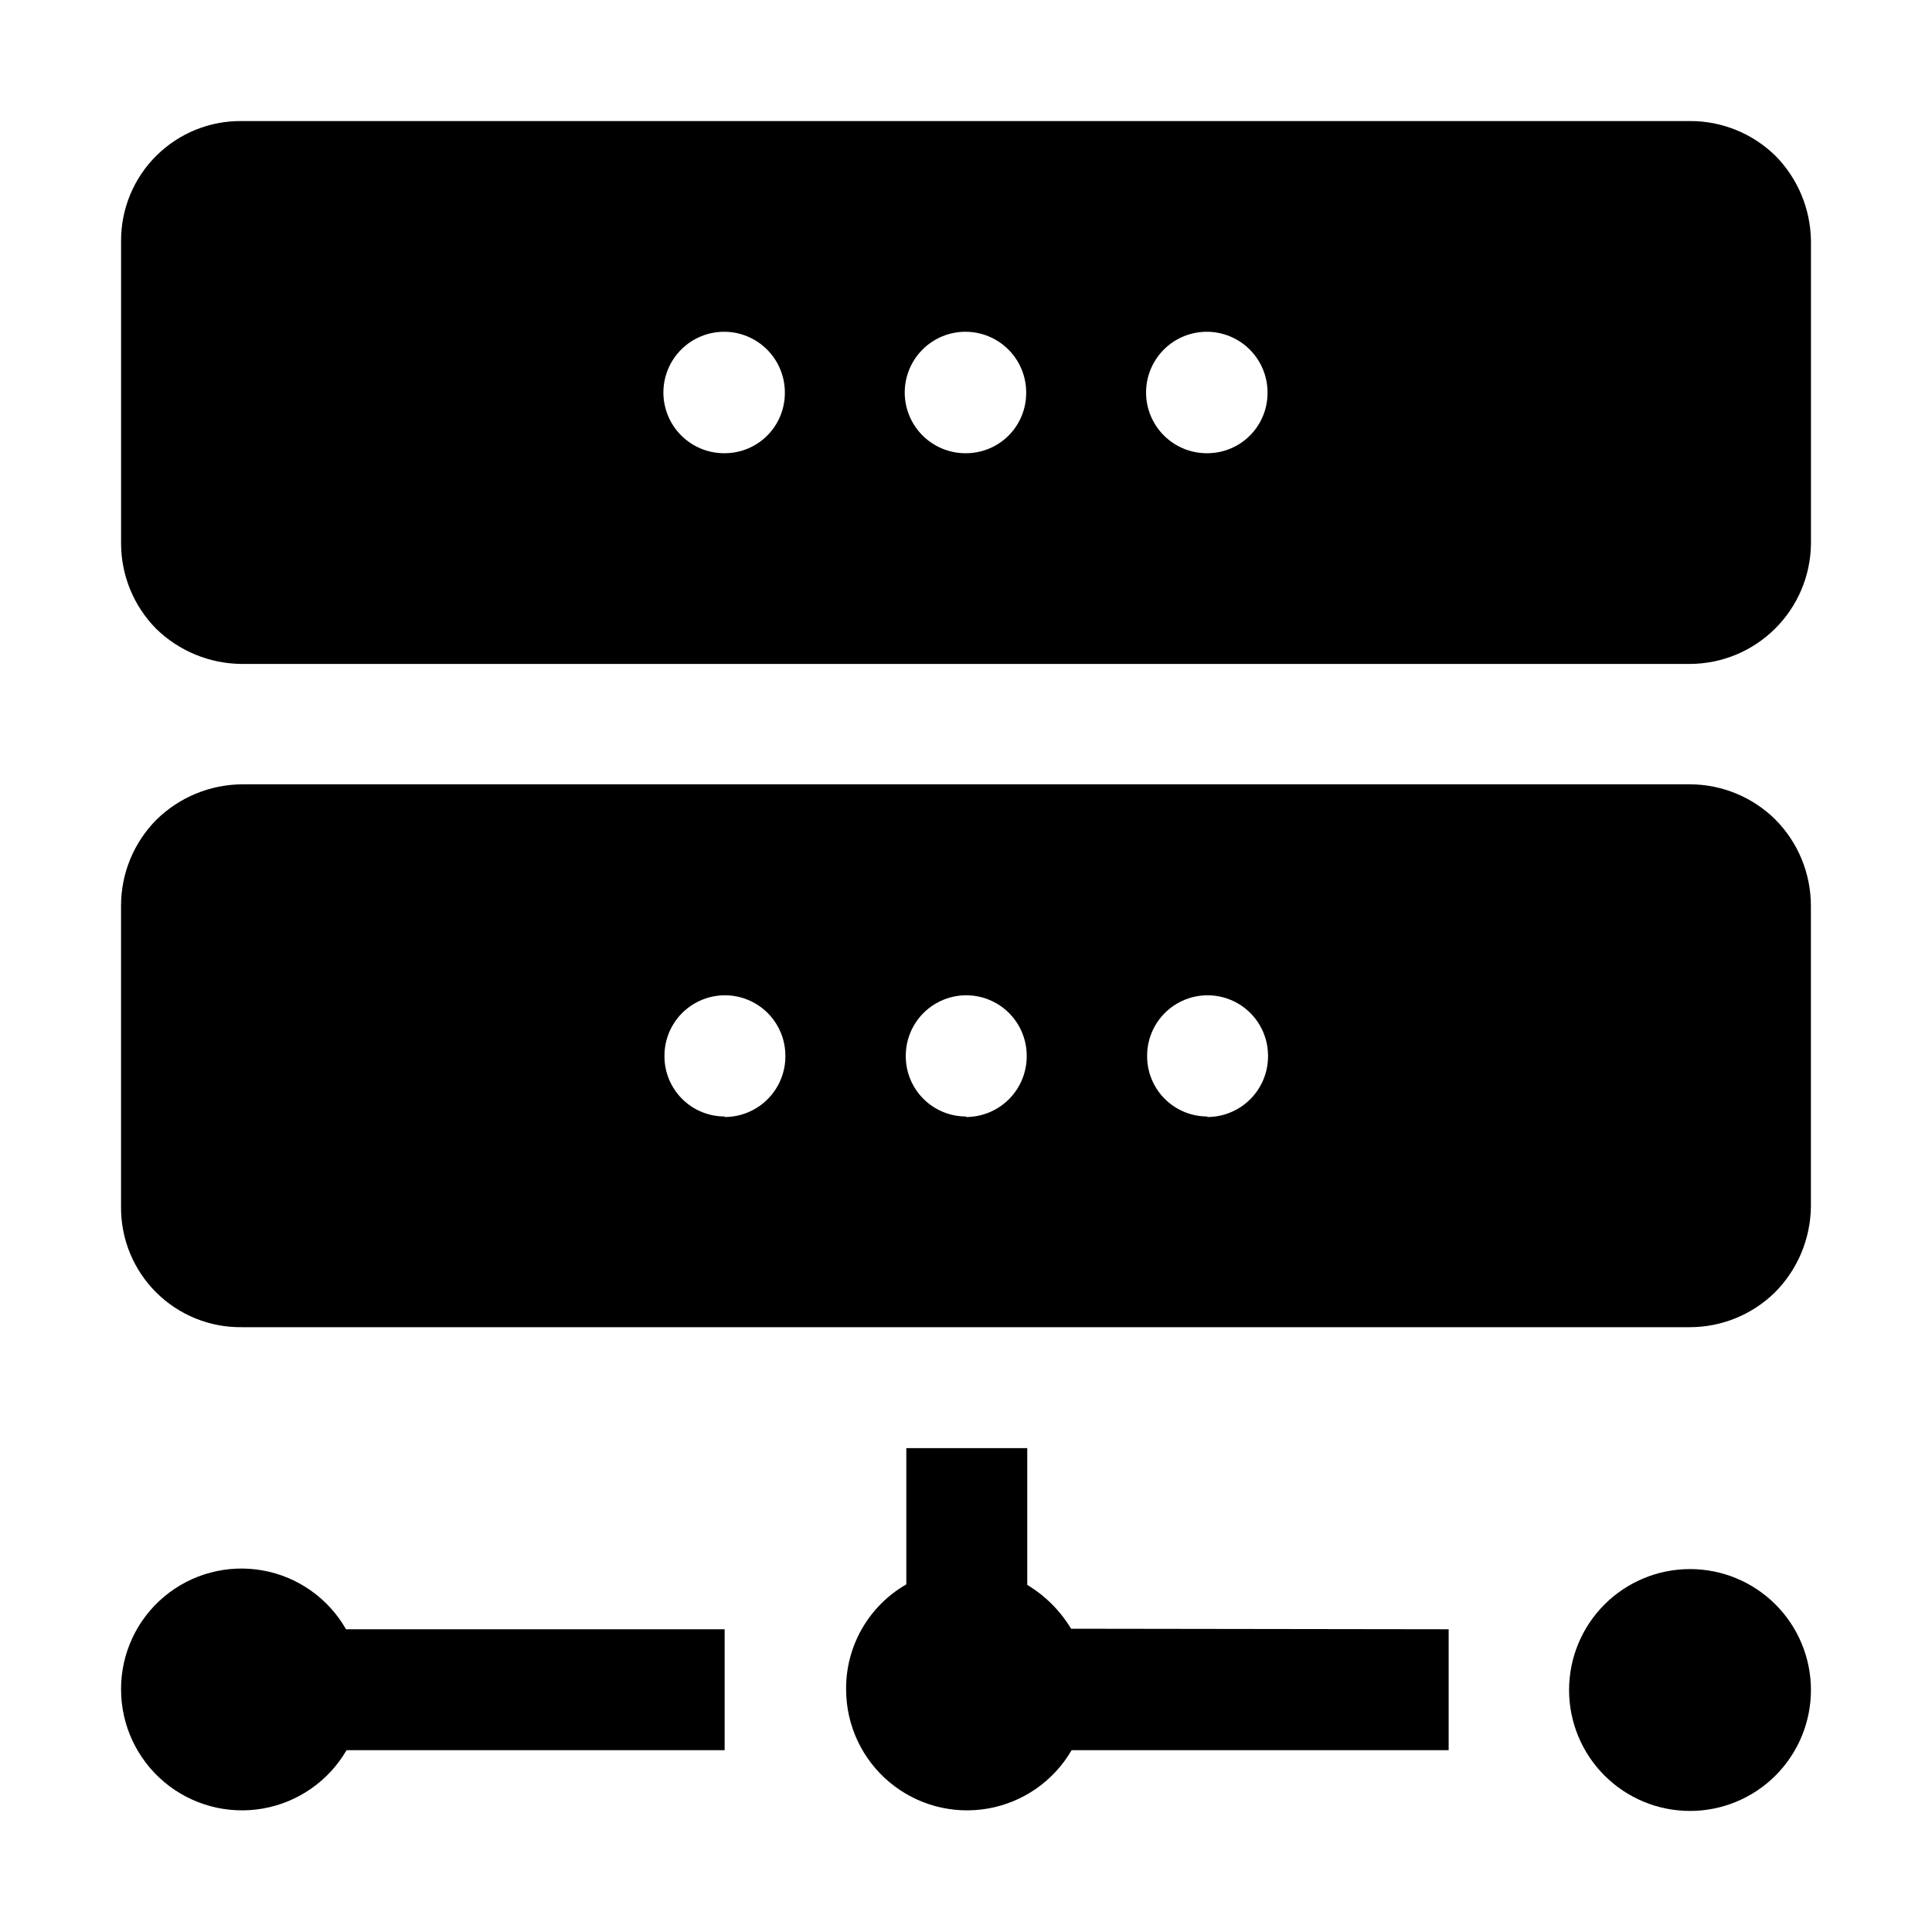
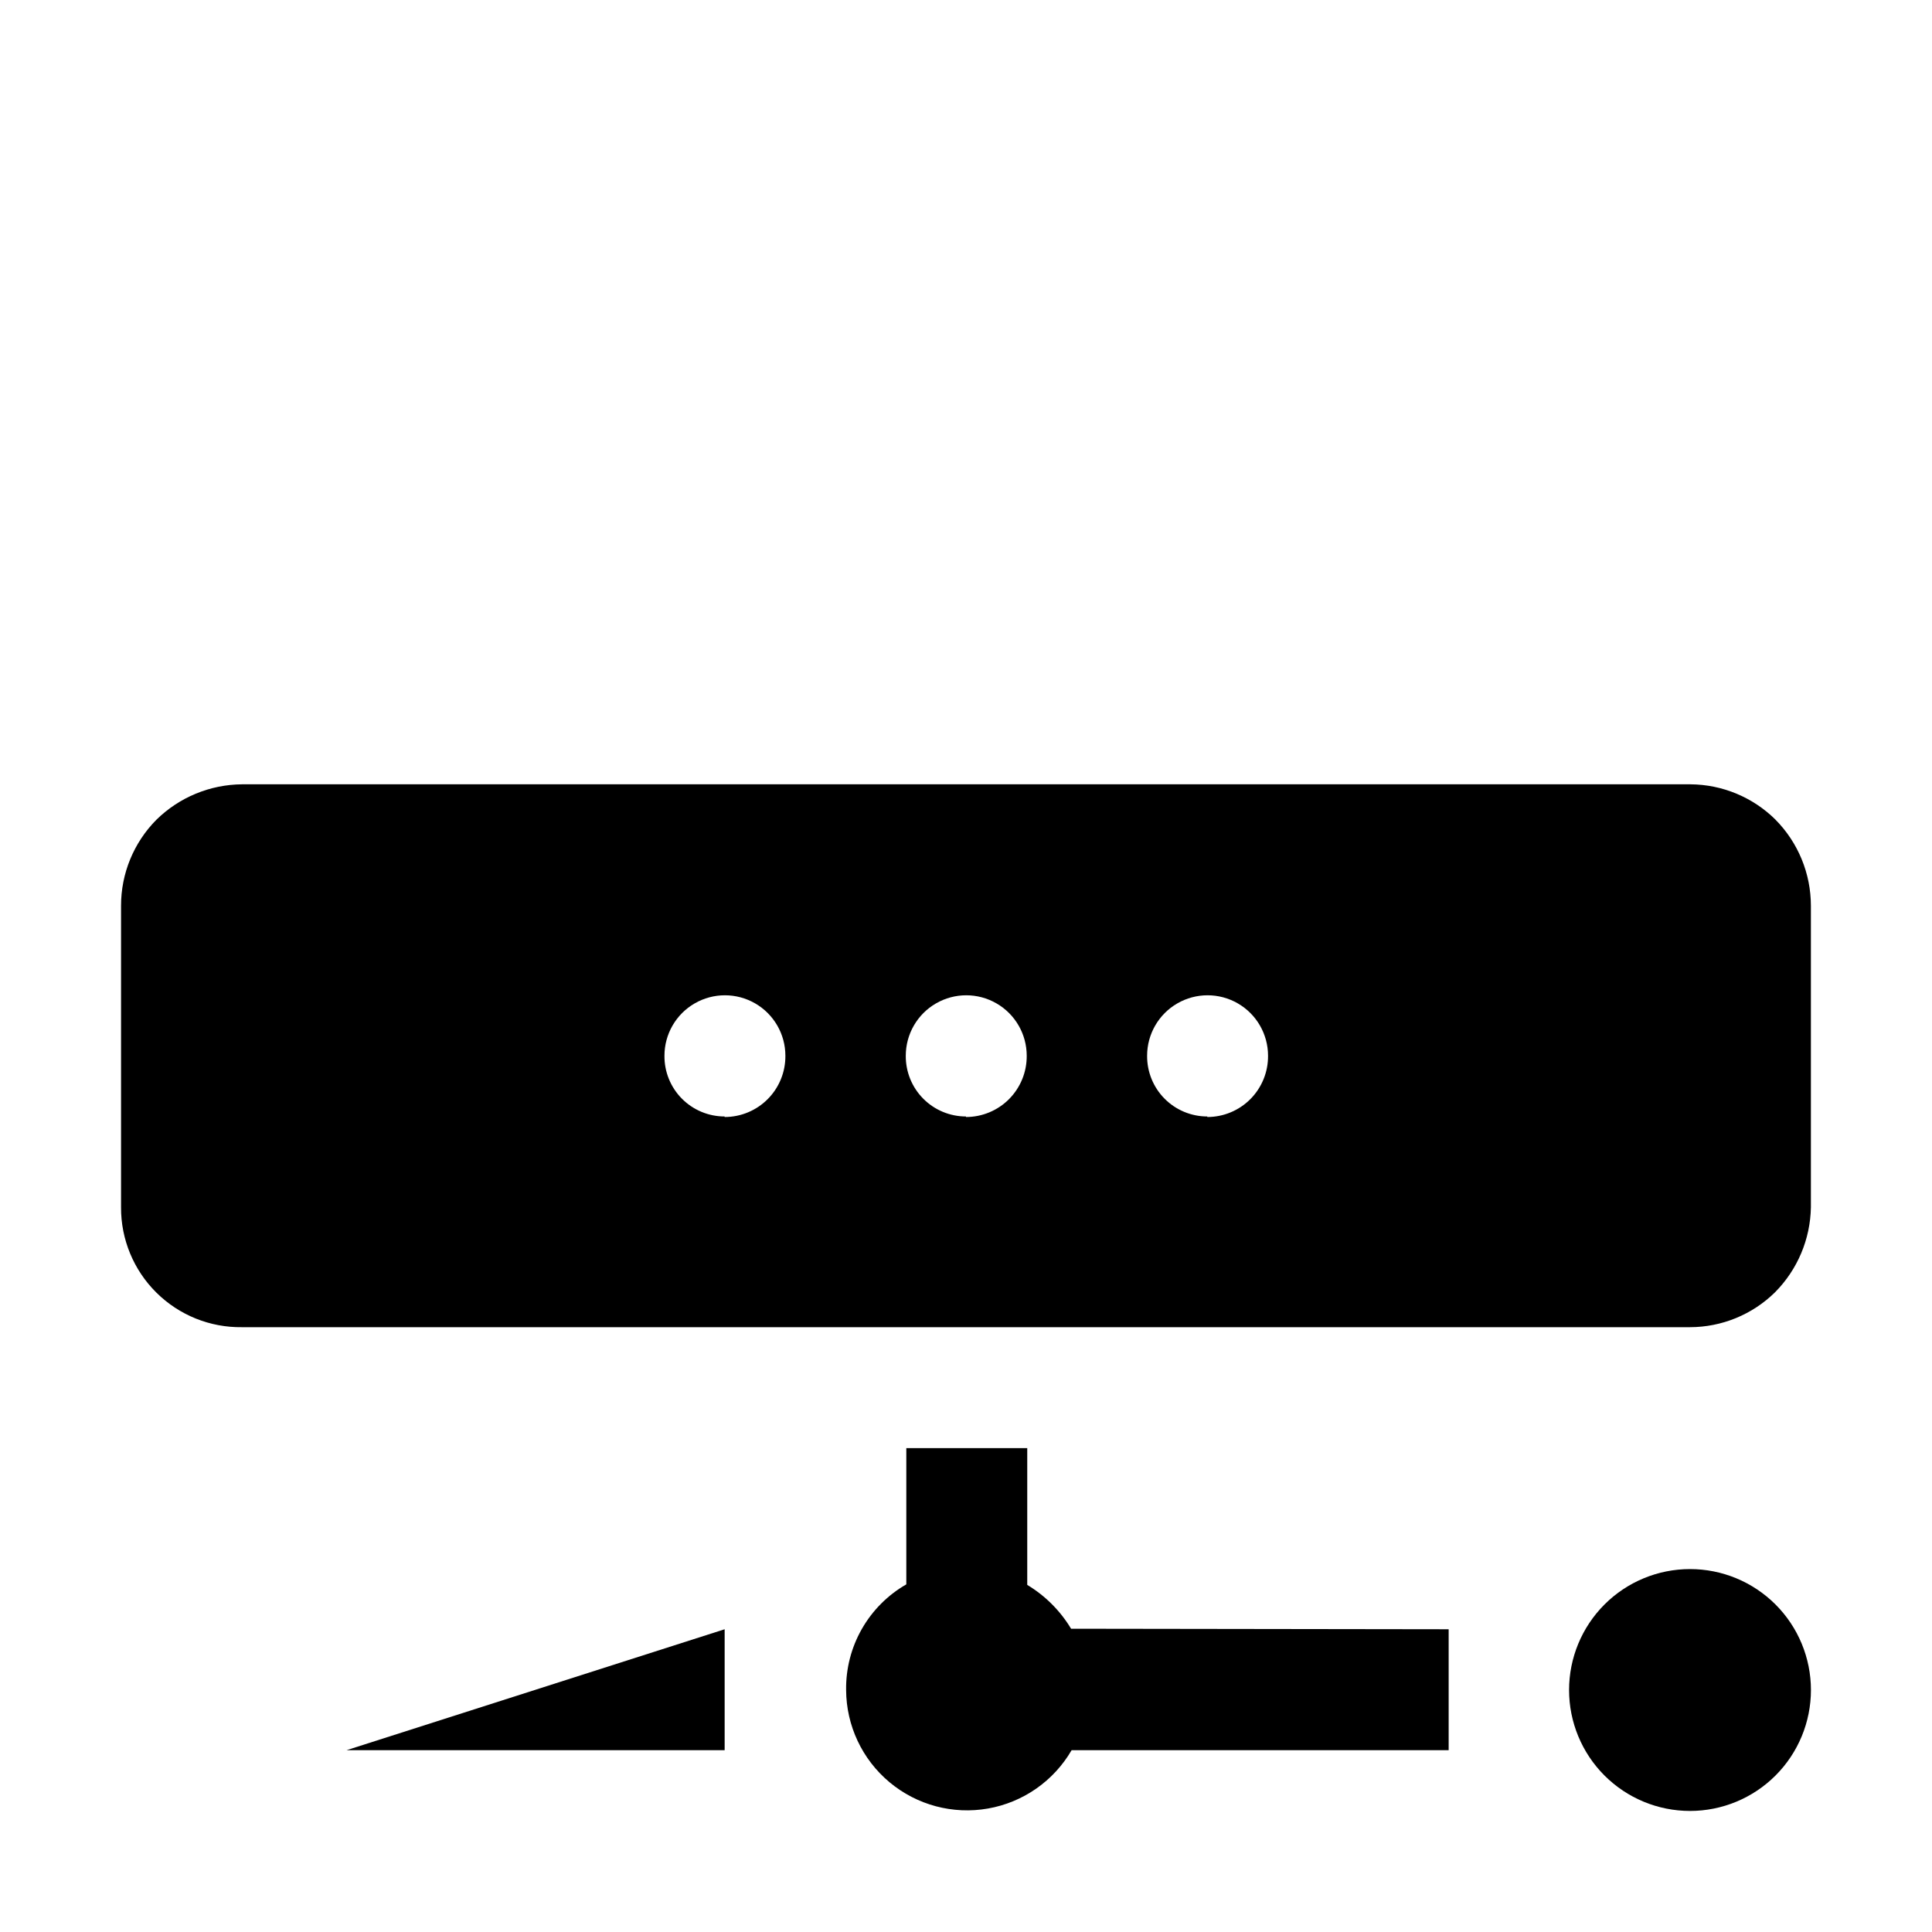
<svg xmlns="http://www.w3.org/2000/svg" fill="#000000" width="800px" height="800px" version="1.1" viewBox="144 144 512 512">
  <g fill-rule="evenodd">
-     <path d="m614.54 185.32c-6.047-5.945-14.195-9.266-22.672-9.238h-383.73c-8.488-0.113-16.66 3.191-22.688 9.164-6.027 5.973-9.402 14.121-9.363 22.605v80.188c0.012 8.434 3.328 16.523 9.238 22.535 6.055 5.941 14.184 9.305 22.672 9.375h383.88c8.465-0.035 16.57-3.406 22.57-9.379 6-5.973 9.402-14.066 9.477-22.531v-80.188c-0.105-8.438-3.465-16.512-9.375-22.531zm-278.5 78.789c-4.285 0.039-8.406-1.637-11.453-4.648-3.047-3.012-4.769-7.113-4.781-11.398-0.012-4.285 1.684-8.395 4.715-11.426s7.141-4.727 11.426-4.715c4.285 0.012 8.387 1.734 11.398 4.781 3.012 3.047 4.688 7.168 4.648 11.453 0 4.231-1.68 8.289-4.672 11.281-2.992 2.992-7.051 4.672-11.281 4.672zm63.957 0c-4.285 0.039-8.406-1.637-11.453-4.648-3.051-3.012-4.769-7.113-4.781-11.398s1.684-8.395 4.715-11.426c3.027-3.031 7.141-4.727 11.426-4.715s8.387 1.734 11.398 4.781c3.012 3.047 4.684 7.168 4.648 11.453 0 4.231-1.68 8.289-4.672 11.281s-7.051 4.672-11.281 4.672zm63.957 0h-0.004c-4.281 0.039-8.406-1.637-11.453-4.648-3.047-3.012-4.766-7.113-4.777-11.398-0.016-4.285 1.684-8.395 4.711-11.426 3.031-3.031 7.144-4.727 11.43-4.715 4.281 0.012 8.387 1.734 11.398 4.781s4.684 7.168 4.648 11.453c0 4.231-1.684 8.289-4.676 11.281s-7.047 4.672-11.281 4.672z" />
    <path d="m614.54 361.23c-6-5.949-14.086-9.316-22.531-9.379h-383.88c-8.488 0.07-16.617 3.434-22.672 9.379-6.019 6.066-9.391 14.266-9.379 22.809v79.91c-0.039 8.488 3.336 16.633 9.363 22.605 6.027 5.977 14.199 9.277 22.688 9.164h383.73c8.43-0.012 16.52-3.328 22.531-9.238 5.961-6 9.371-14.074 9.516-22.531v-79.91c-0.004-8.539-3.371-16.734-9.375-22.809zm-278.5 78.648c-4.258 0-8.336-1.699-11.332-4.723-2.996-3.019-4.66-7.113-4.621-11.371 0-5.723 3.055-11.016 8.012-13.875 4.957-2.863 11.066-2.863 16.023 0 4.957 2.859 8.012 8.152 8.012 13.875 0.039 4.293-1.641 8.422-4.664 11.473-3.023 3.047-7.137 4.762-11.43 4.762zm63.957 0c-4.258 0-8.336-1.699-11.332-4.723-2.996-3.019-4.66-7.113-4.625-11.371 0-5.723 3.055-11.016 8.012-13.875 4.961-2.863 11.066-2.863 16.027 0 4.957 2.859 8.012 8.152 8.012 13.875 0.035 4.293-1.645 8.422-4.664 11.473-3.023 3.047-7.137 4.762-11.43 4.762zm63.957 0h-0.004c-4.254 0-8.332-1.699-11.328-4.723-2.996-3.019-4.66-7.113-4.625-11.371 0-5.723 3.055-11.016 8.012-13.875 4.957-2.863 11.066-2.863 16.023 0 4.957 2.859 8.012 8.152 8.012 13.875 0.039 4.293-1.641 8.422-4.664 11.473-3.019 3.047-7.137 4.762-11.43 4.762z" />
    <path d="m527.91 575.77v32.047h-99.922c-4.746 8.168-12.852 13.824-22.156 15.461-9.301 1.637-18.852-0.91-26.102-6.969-7.25-6.055-11.457-15-11.5-24.445-0.078-5.664 1.359-11.246 4.164-16.168 2.809-4.922 6.875-9.004 11.789-11.824v-36.105h32.047v36.246c4.766 2.867 8.754 6.856 11.617 11.617z" />
-     <path d="m336.04 575.77v32.047h-100.2c-4.754 8.18-12.879 13.844-22.199 15.469-9.32 1.629-18.887-0.949-26.129-7.035-7.242-6.09-11.426-15.066-11.43-24.527-0.039-9.465 4.125-18.461 11.371-24.555 7.242-6.09 16.816-8.652 26.137-6.992 9.316 1.66 17.418 7.371 22.109 15.594z" />
+     <path d="m336.04 575.77v32.047h-100.2z" />
    <path d="m591.87 559.82c8.5 0 16.648 3.379 22.66 9.387 6.012 6.012 9.387 14.164 9.387 22.664s-3.375 16.648-9.387 22.66c-6.012 6.012-14.16 9.387-22.66 9.387s-16.652-3.375-22.664-9.387c-6.008-6.012-9.387-14.16-9.387-22.66s3.379-16.652 9.387-22.664c6.012-6.008 14.164-9.387 22.664-9.387z" />
  </g>
</svg>